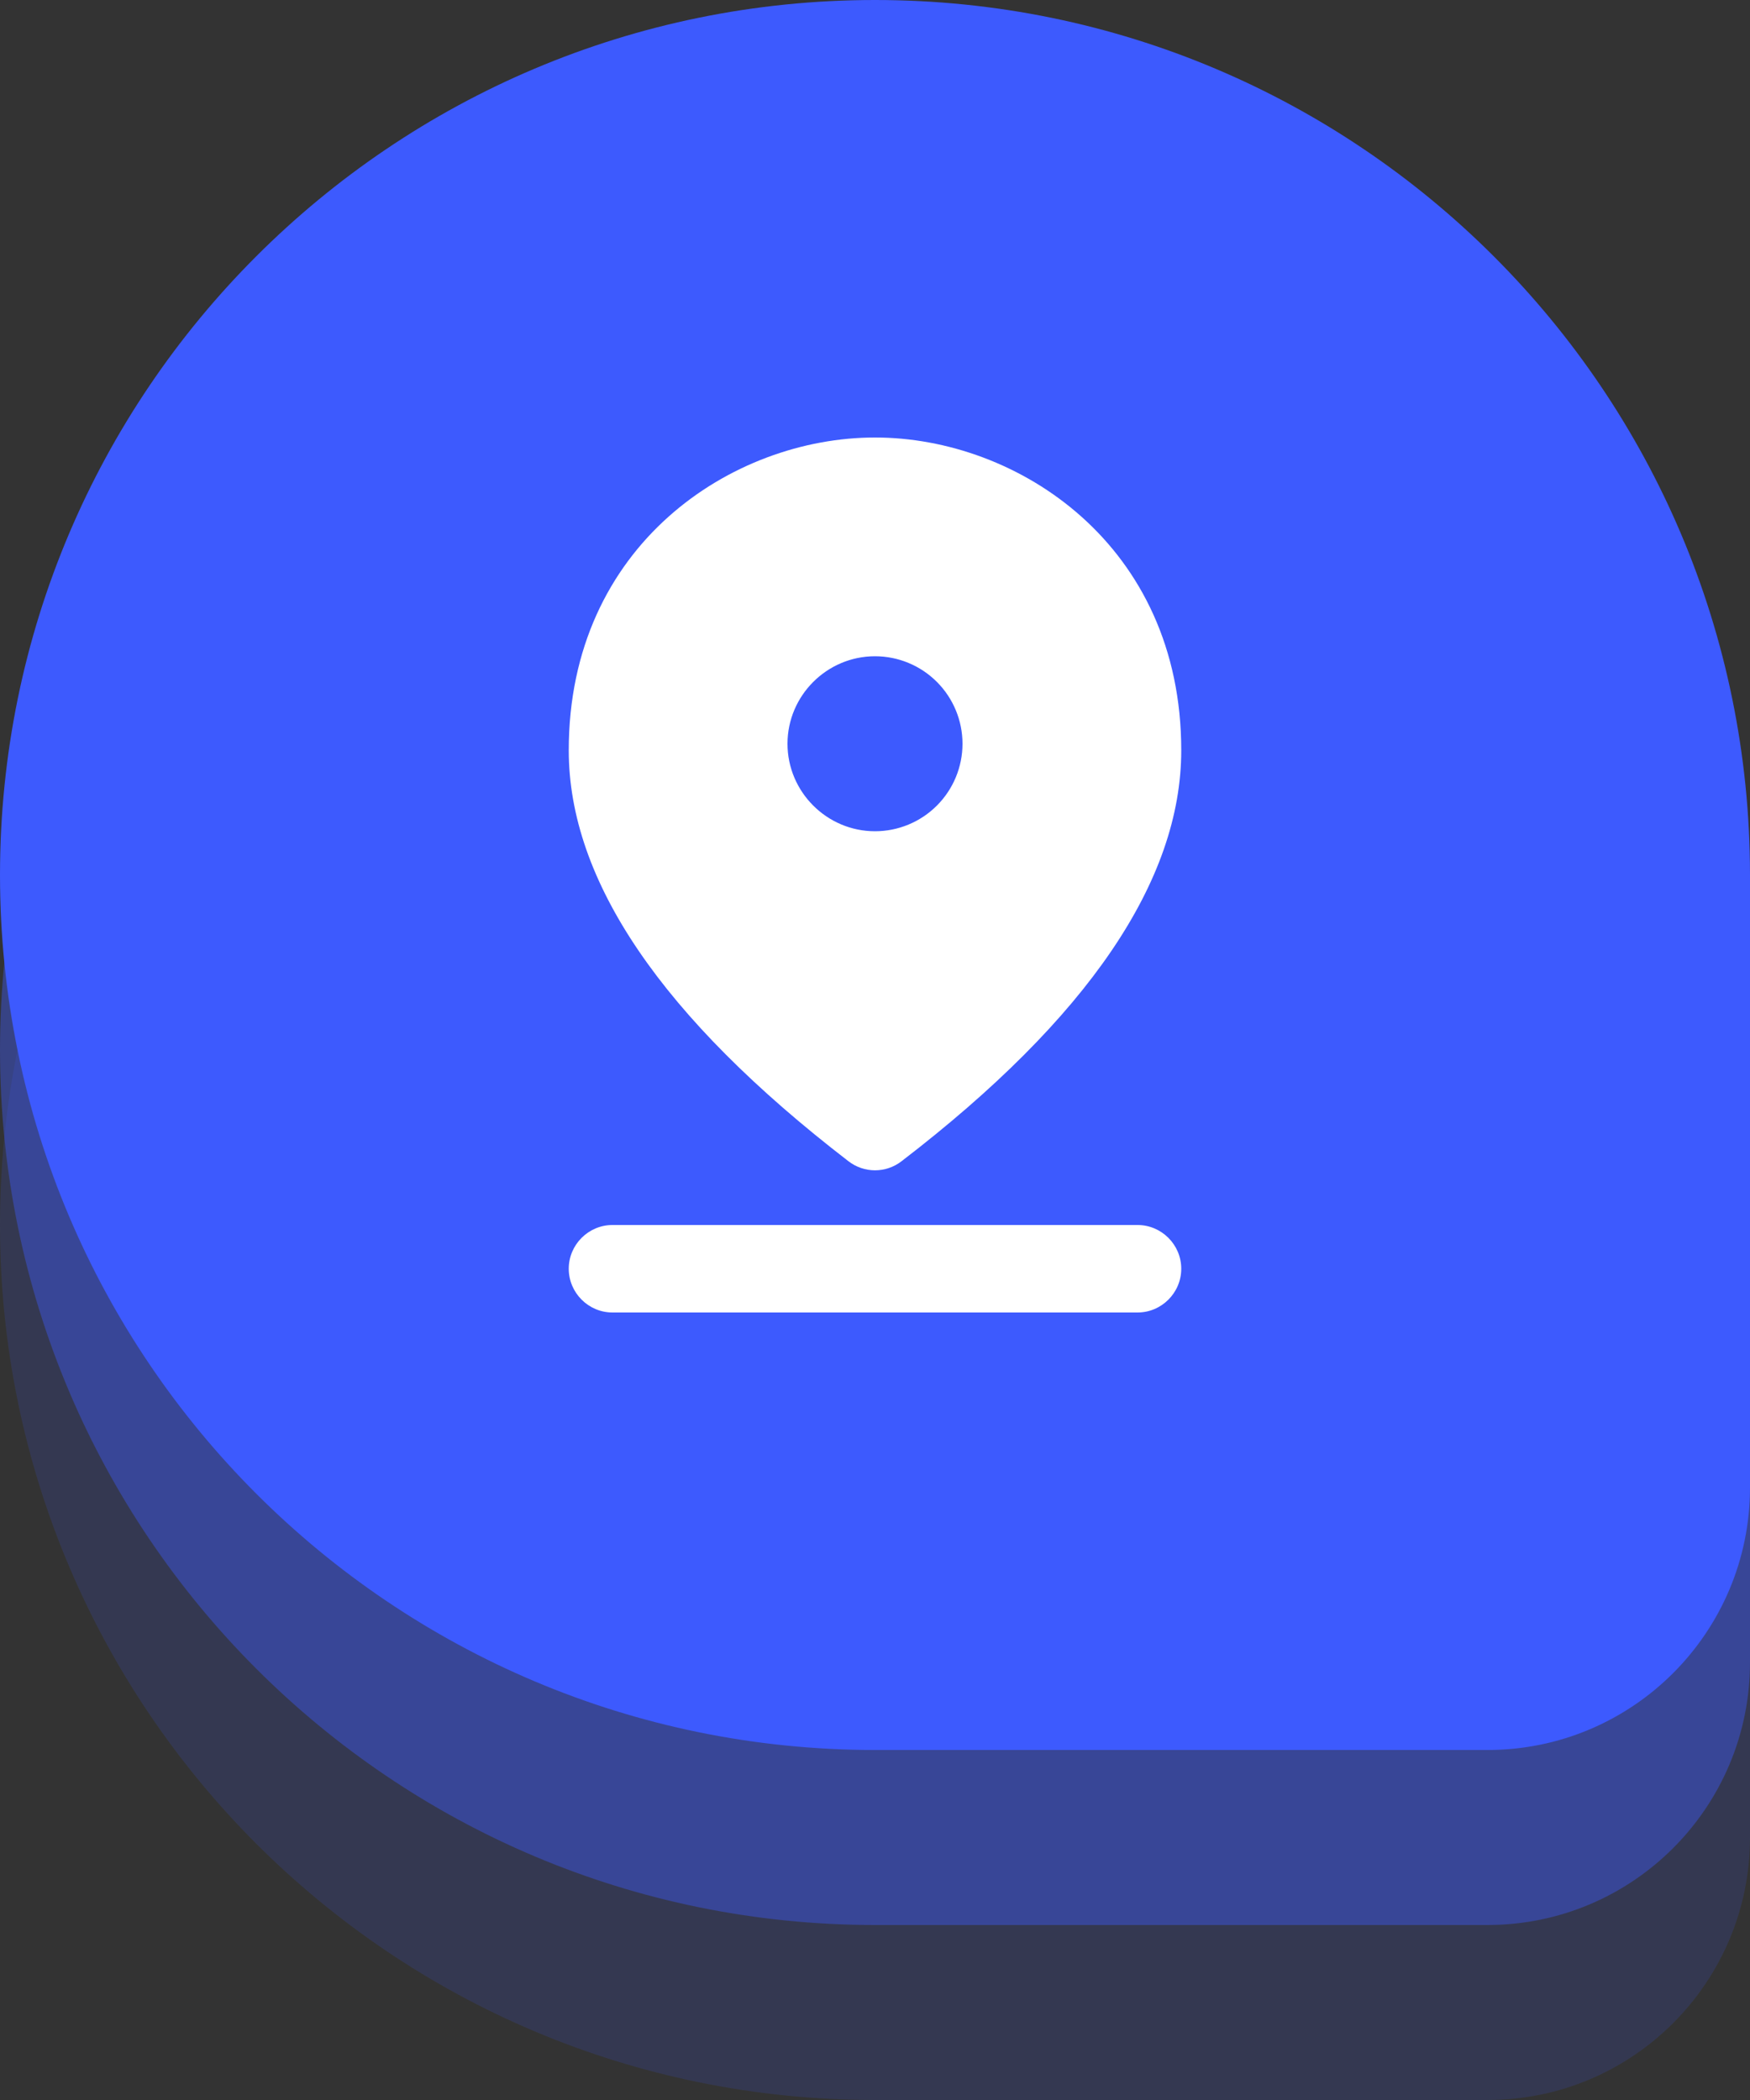
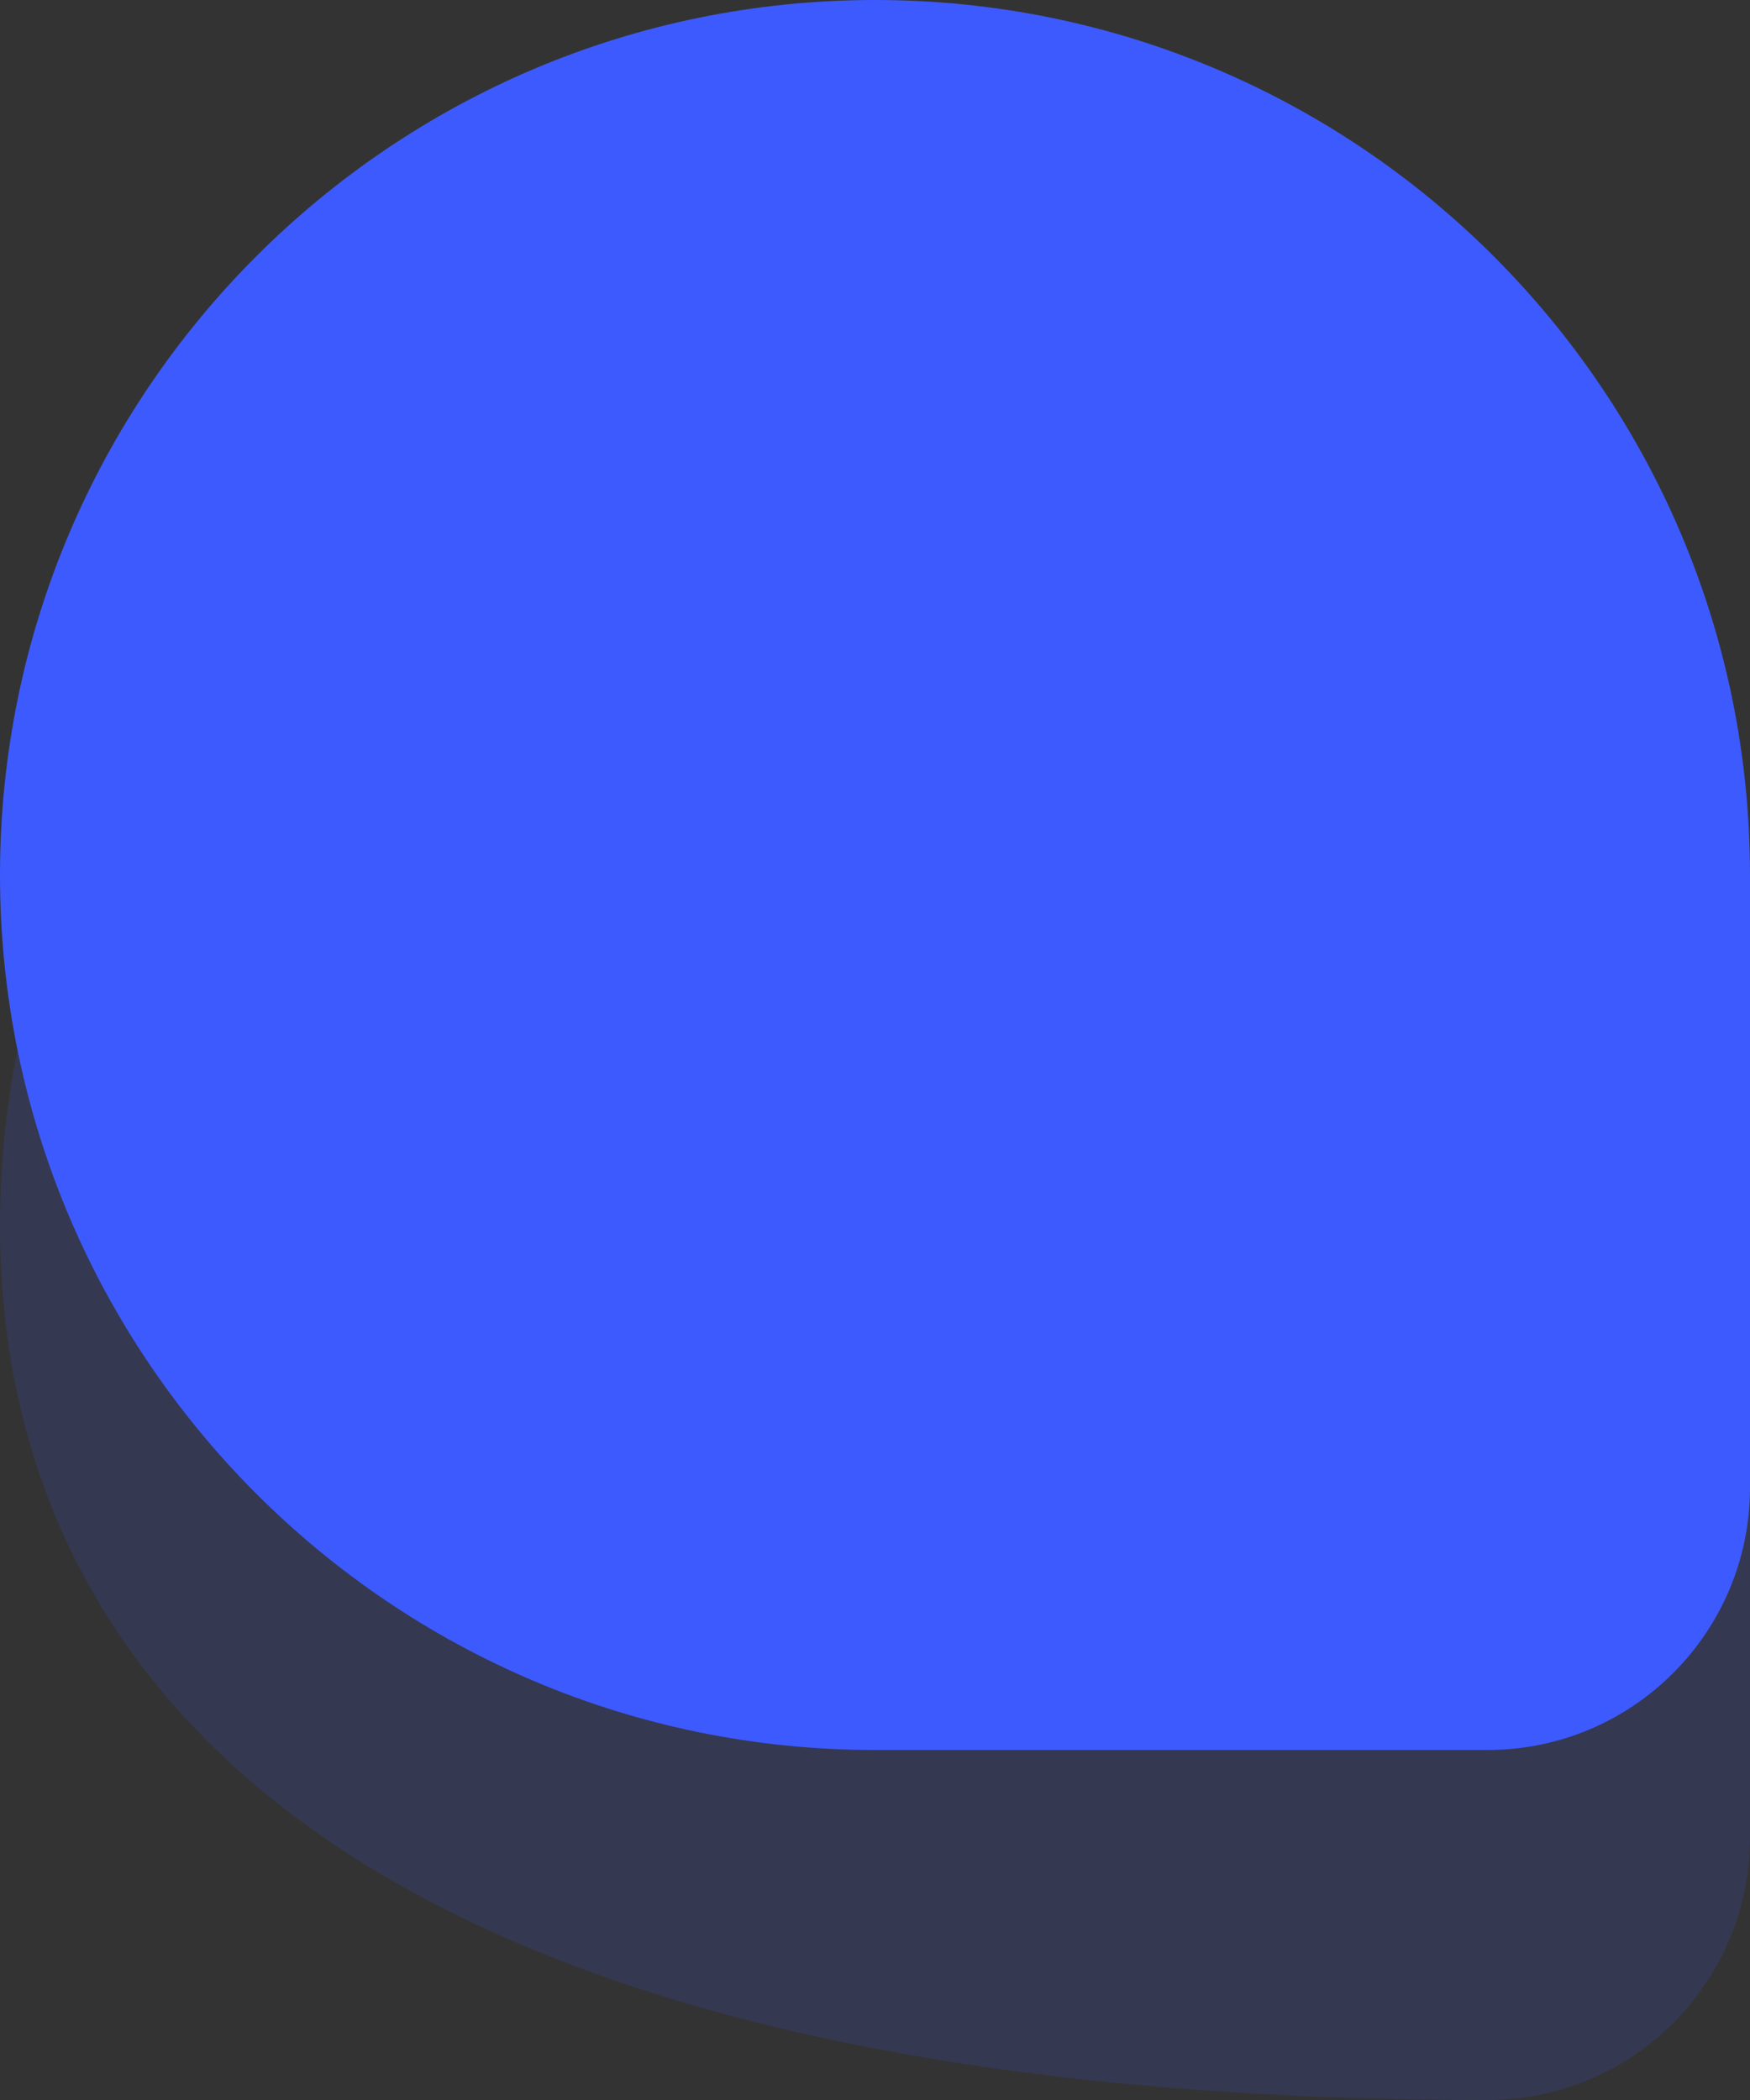
<svg xmlns="http://www.w3.org/2000/svg" width="40" height="48" viewBox="0 0 40 48" fill="none">
  <rect x="0" y="0" width="40" height="48" fill="#333333" stroke="none" />
  <g opacity="0.4">
-     <path d="M0 24C0 12.954 8.954 4 20 4C31.046 4 40 12.954 40 24V38C40 41.314 37.314 44 34 44H20C8.954 44 0 35.046 0 24Z" fill="#3D5AFE" />
-     <path d="M23.5 26H22.71L22.43 25.73C23.63 24.33 24.25 22.42 23.91 20.39C23.44 17.61 21.12 15.39 18.32 15.05C14.09 14.53 10.53 18.09 11.05 22.32C11.39 25.12 13.61 27.44 16.39 27.91C18.42 28.25 20.33 27.63 21.73 26.43L22 26.71V27.5L26.25 31.75C26.66 32.16 27.33 32.16 27.74 31.75C28.15 31.34 28.15 30.67 27.74 30.26L23.5 26ZM17.5 26C15.01 26 13 23.99 13 21.5C13 19.01 15.01 17 17.5 17C19.99 17 22 19.01 22 21.5C22 23.99 19.99 26 17.5 26Z" fill="white" />
-   </g>
+     </g>
  <g opacity="0.15">
-     <path d="M0 28C0 16.954 8.954 8 20 8C31.046 8 40 16.954 40 28V42C40 45.314 37.314 48 34 48H20C8.954 48 0 39.046 0 28Z" fill="#3D5AFE" />
-     <path d="M23.5 30H22.71L22.43 29.73C23.63 28.33 24.25 26.42 23.91 24.39C23.44 21.61 21.12 19.39 18.32 19.05C14.09 18.53 10.53 22.09 11.05 26.32C11.39 29.12 13.61 31.44 16.39 31.91C18.42 32.25 20.33 31.63 21.73 30.43L22 30.71V31.5L26.25 35.75C26.66 36.16 27.33 36.16 27.74 35.75C28.15 35.34 28.15 34.67 27.74 34.26L23.5 30ZM17.5 30C15.01 30 13 27.99 13 25.5C13 23.01 15.01 21 17.5 21C19.99 21 22 23.01 22 25.5C22 27.99 19.99 30 17.5 30Z" fill="white" />
+     <path d="M0 28C0 16.954 8.954 8 20 8C31.046 8 40 16.954 40 28V42C40 45.314 37.314 48 34 48C8.954 48 0 39.046 0 28Z" fill="#3D5AFE" />
  </g>
  <path d="M0 20C0 8.954 8.954 0 20 0C31.046 0 40 8.954 40 20V34C40 37.314 37.314 40 34 40H20C8.954 40 0 31.046 0 20Z" fill="#3D5AFE" />
-   <path fill-rule="evenodd" clip-rule="evenodd" d="M14 28H26C26.55 28 27 28.45 27 29C27 29.55 26.55 30 26 30H14C13.45 30 13 29.55 13 29C13 28.45 13.45 28 14 28ZM20 15C18.9 15 18 15.9 18 17C18 18.1 18.9 19 20 19C20.53 19 21.039 18.789 21.414 18.414C21.789 18.039 22 17.53 22 17C22 16.47 21.789 15.961 21.414 15.586C21.039 15.211 20.53 15 20 15ZM20 10C23.27 10 27 12.46 27 17.15C27 20.13 24.87 23.27 20.61 26.54C20.25 26.82 19.75 26.82 19.39 26.54C15.13 23.26 13 20.13 13 17.15C13 12.46 16.73 10 20 10Z" fill="white" />
</svg>